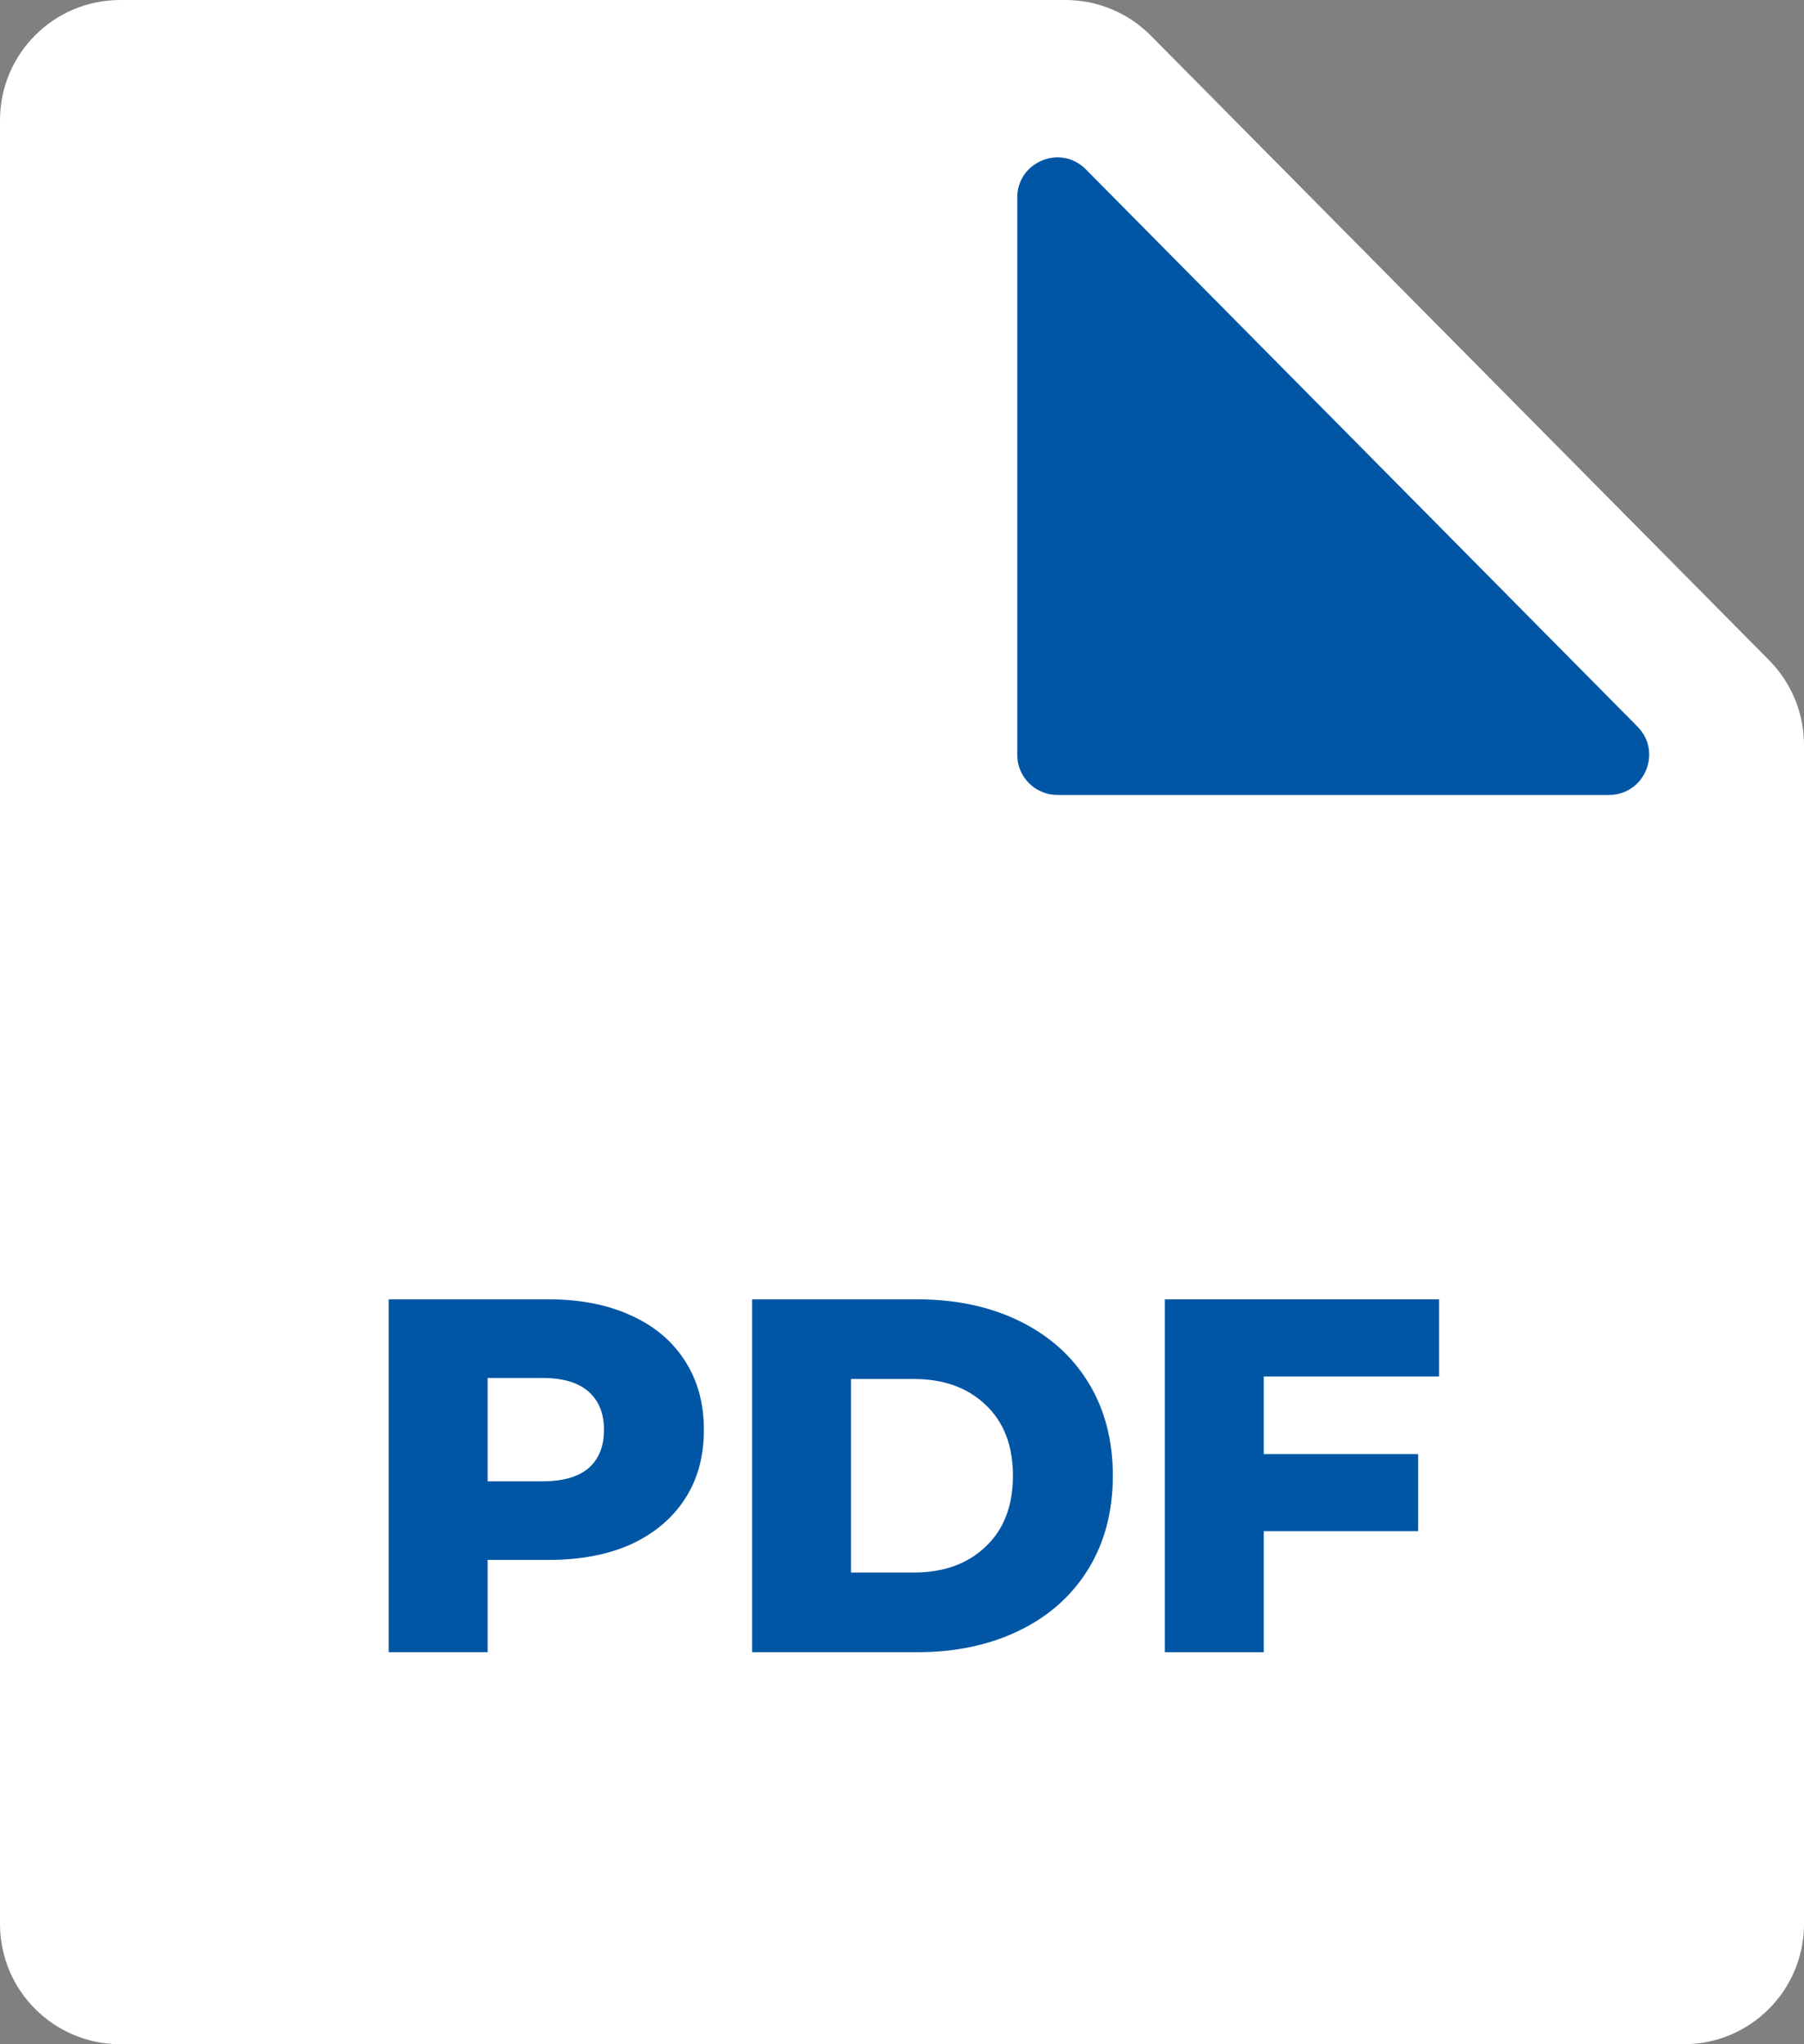
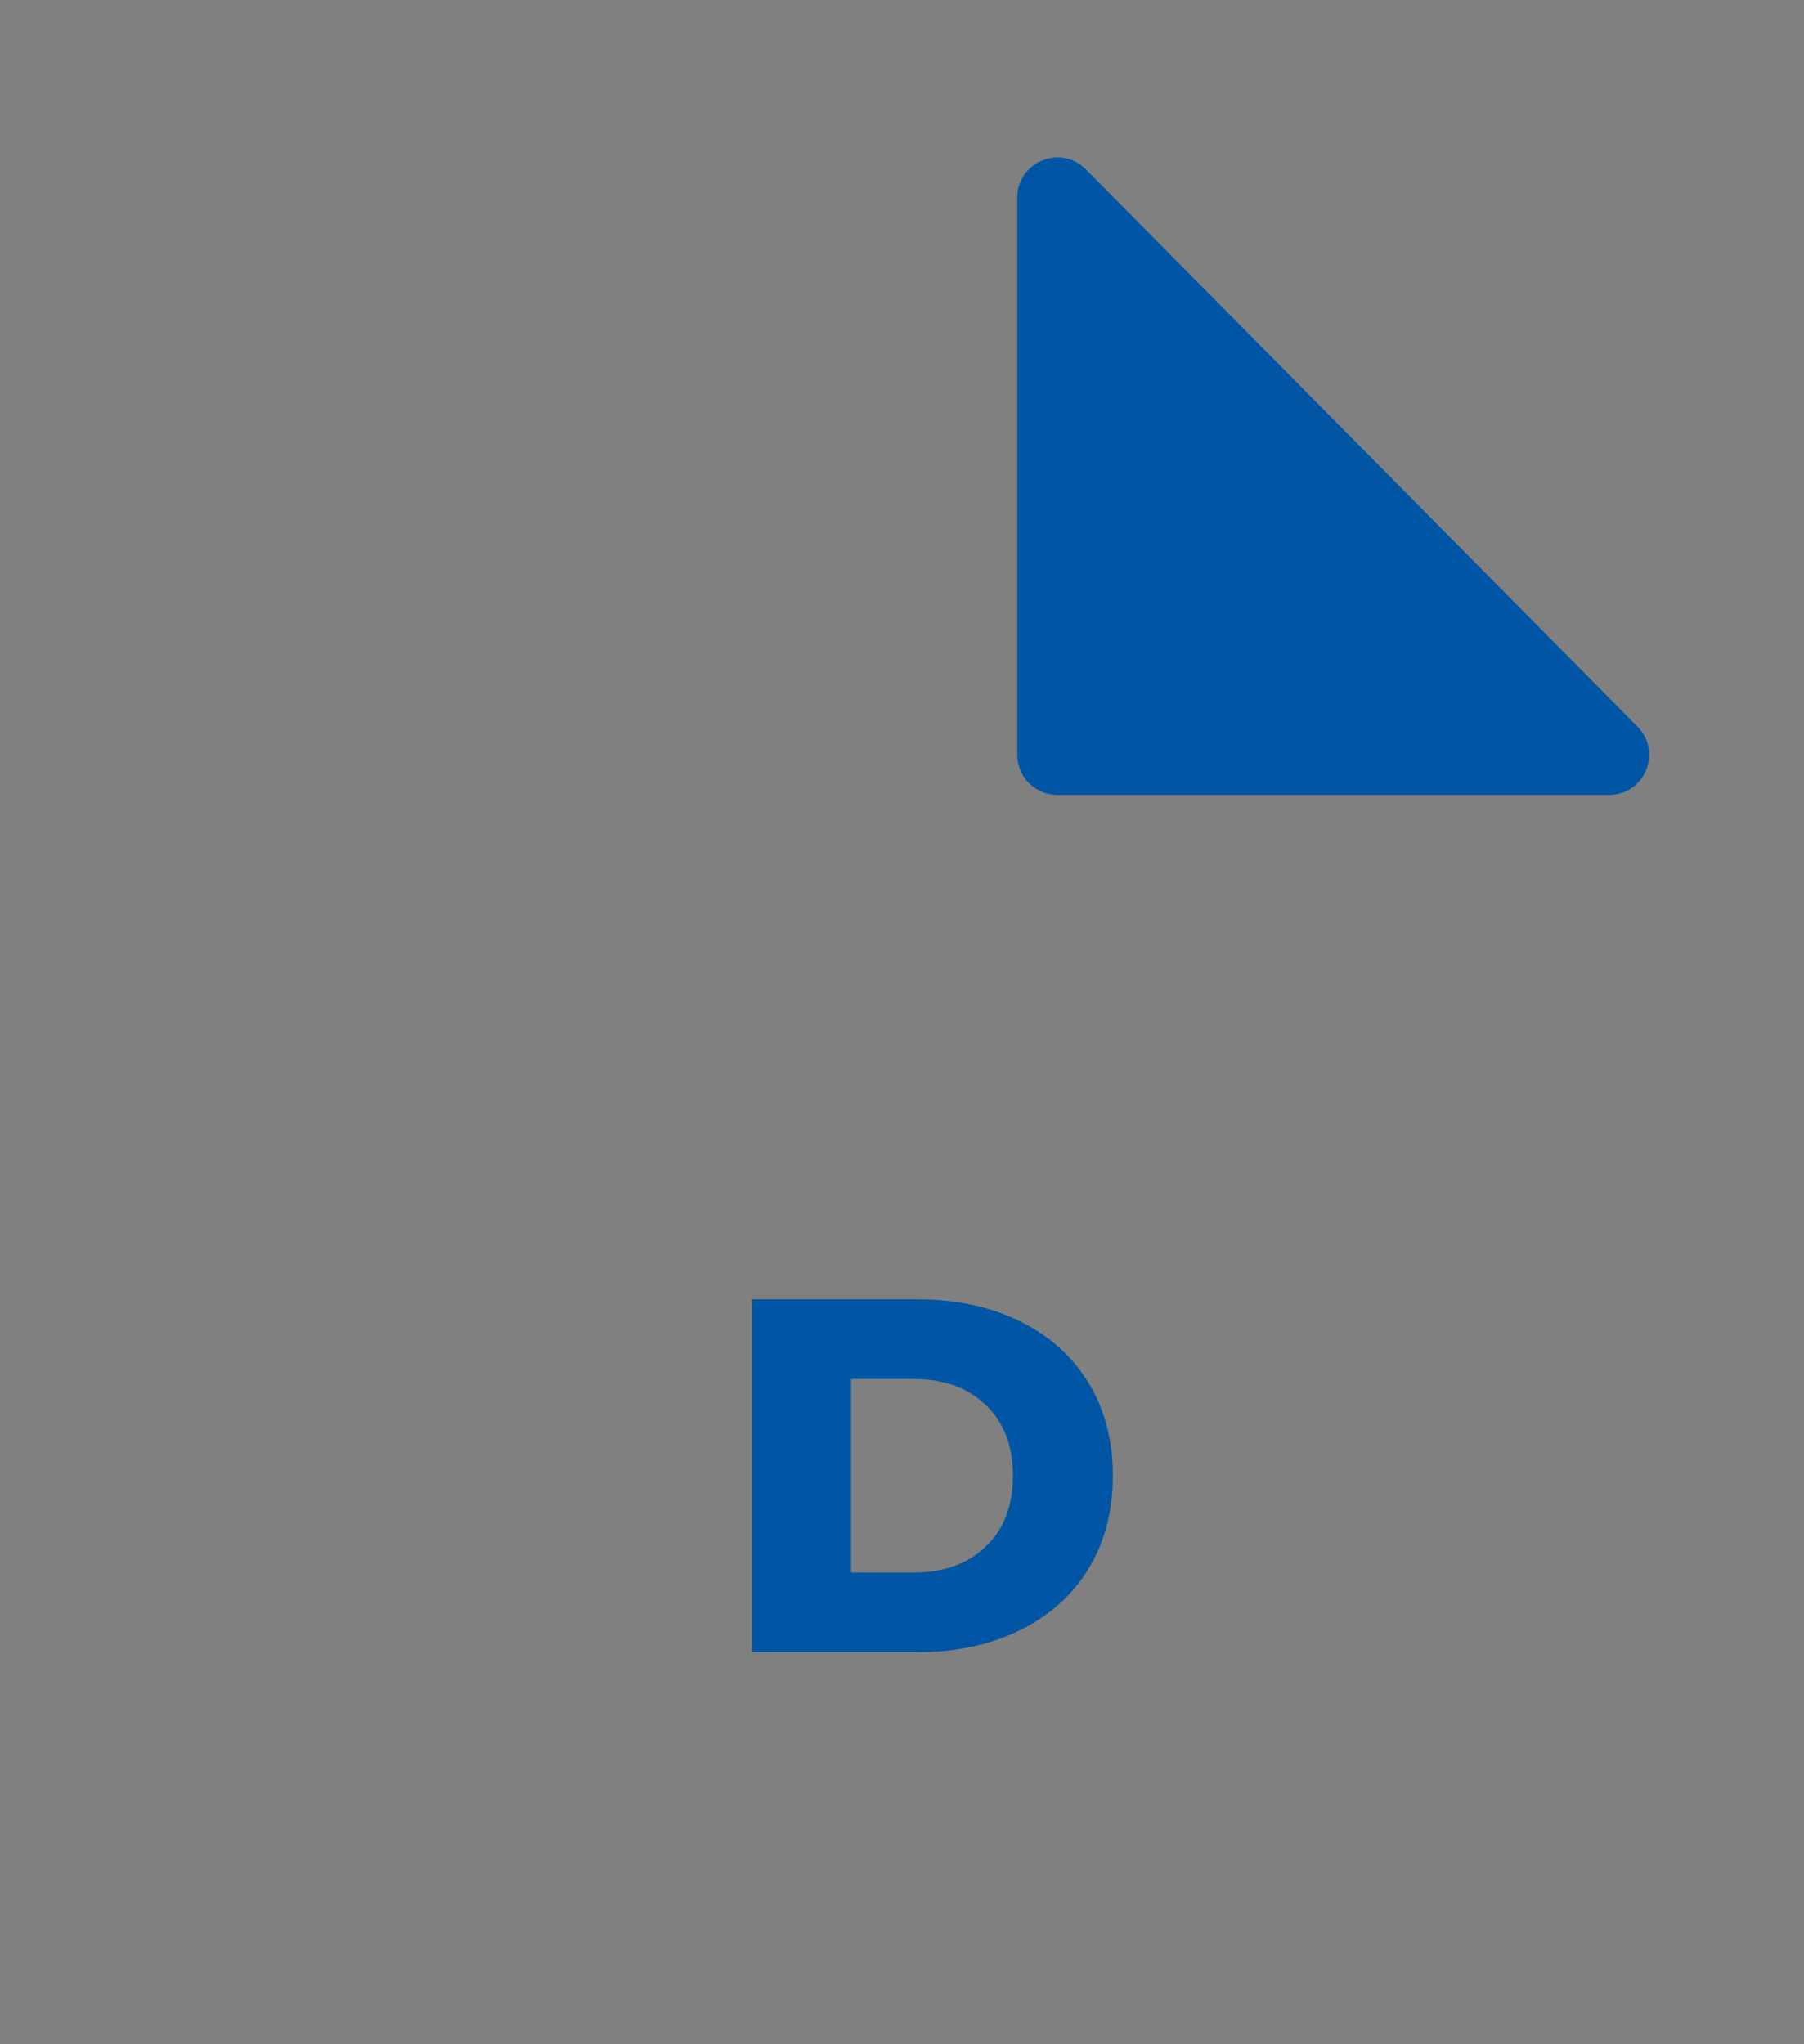
<svg xmlns="http://www.w3.org/2000/svg" width="45" height="51" viewBox="0 0 45 51" fill="none">
  <rect x="0" y="0" width="45" height="51" fill="#808080" stroke="none" />
-   <path d="M28.708 0.89C28.144 0.32 27.377 0 26.576 0H3C1.343 0 0 1.343 0 3V48C0 49.657 1.343 51 3 51H42C43.657 51 45 49.657 45 48V18.584C45 17.794 44.688 17.036 44.132 16.474L28.708 0.89Z" fill="white" />
  <path d="M40.847 18.128C41.472 18.76 41.025 19.832 40.136 19.832H26.375C25.823 19.832 25.375 19.384 25.375 18.832V4.928C25.375 4.035 26.457 3.59 27.086 4.225L40.847 18.128Z" fill="#0056A4" />
-   <path d="M13.683 32.416C14.472 32.416 15.158 32.55 15.739 32.818C16.321 33.078 16.769 33.456 17.085 33.95C17.401 34.437 17.558 35.011 17.558 35.673C17.558 36.335 17.401 36.91 17.085 37.396C16.769 37.882 16.321 38.259 15.739 38.528C15.158 38.788 14.472 38.917 13.683 38.917H12.163V41.219H9.695V32.416H13.683ZM13.534 36.956C14.04 36.956 14.422 36.847 14.68 36.629C14.938 36.402 15.066 36.084 15.066 35.673C15.066 35.262 14.938 34.944 14.68 34.717C14.422 34.491 14.04 34.378 13.534 34.378H12.163V36.956H13.534Z" fill="#0056A4" />
  <path d="M18.762 32.416H22.886C23.842 32.416 24.689 32.596 25.428 32.957C26.168 33.317 26.741 33.829 27.148 34.491C27.555 35.153 27.759 35.929 27.759 36.817C27.759 37.706 27.555 38.481 27.148 39.144C26.741 39.806 26.168 40.318 25.428 40.678C24.689 41.038 23.842 41.219 22.886 41.219H18.762V32.416ZM22.787 39.232C23.534 39.232 24.133 39.018 24.581 38.59C25.038 38.163 25.267 37.572 25.267 36.817C25.267 36.063 25.038 35.472 24.581 35.044C24.133 34.617 23.534 34.403 22.787 34.403H21.229V39.232H22.787Z" fill="#0056A4" />
-   <path d="M31.524 34.34V36.277H35.375V38.201H31.524V41.219H29.057V32.416H35.898V34.34H31.524Z" fill="#0056A4" />
</svg>